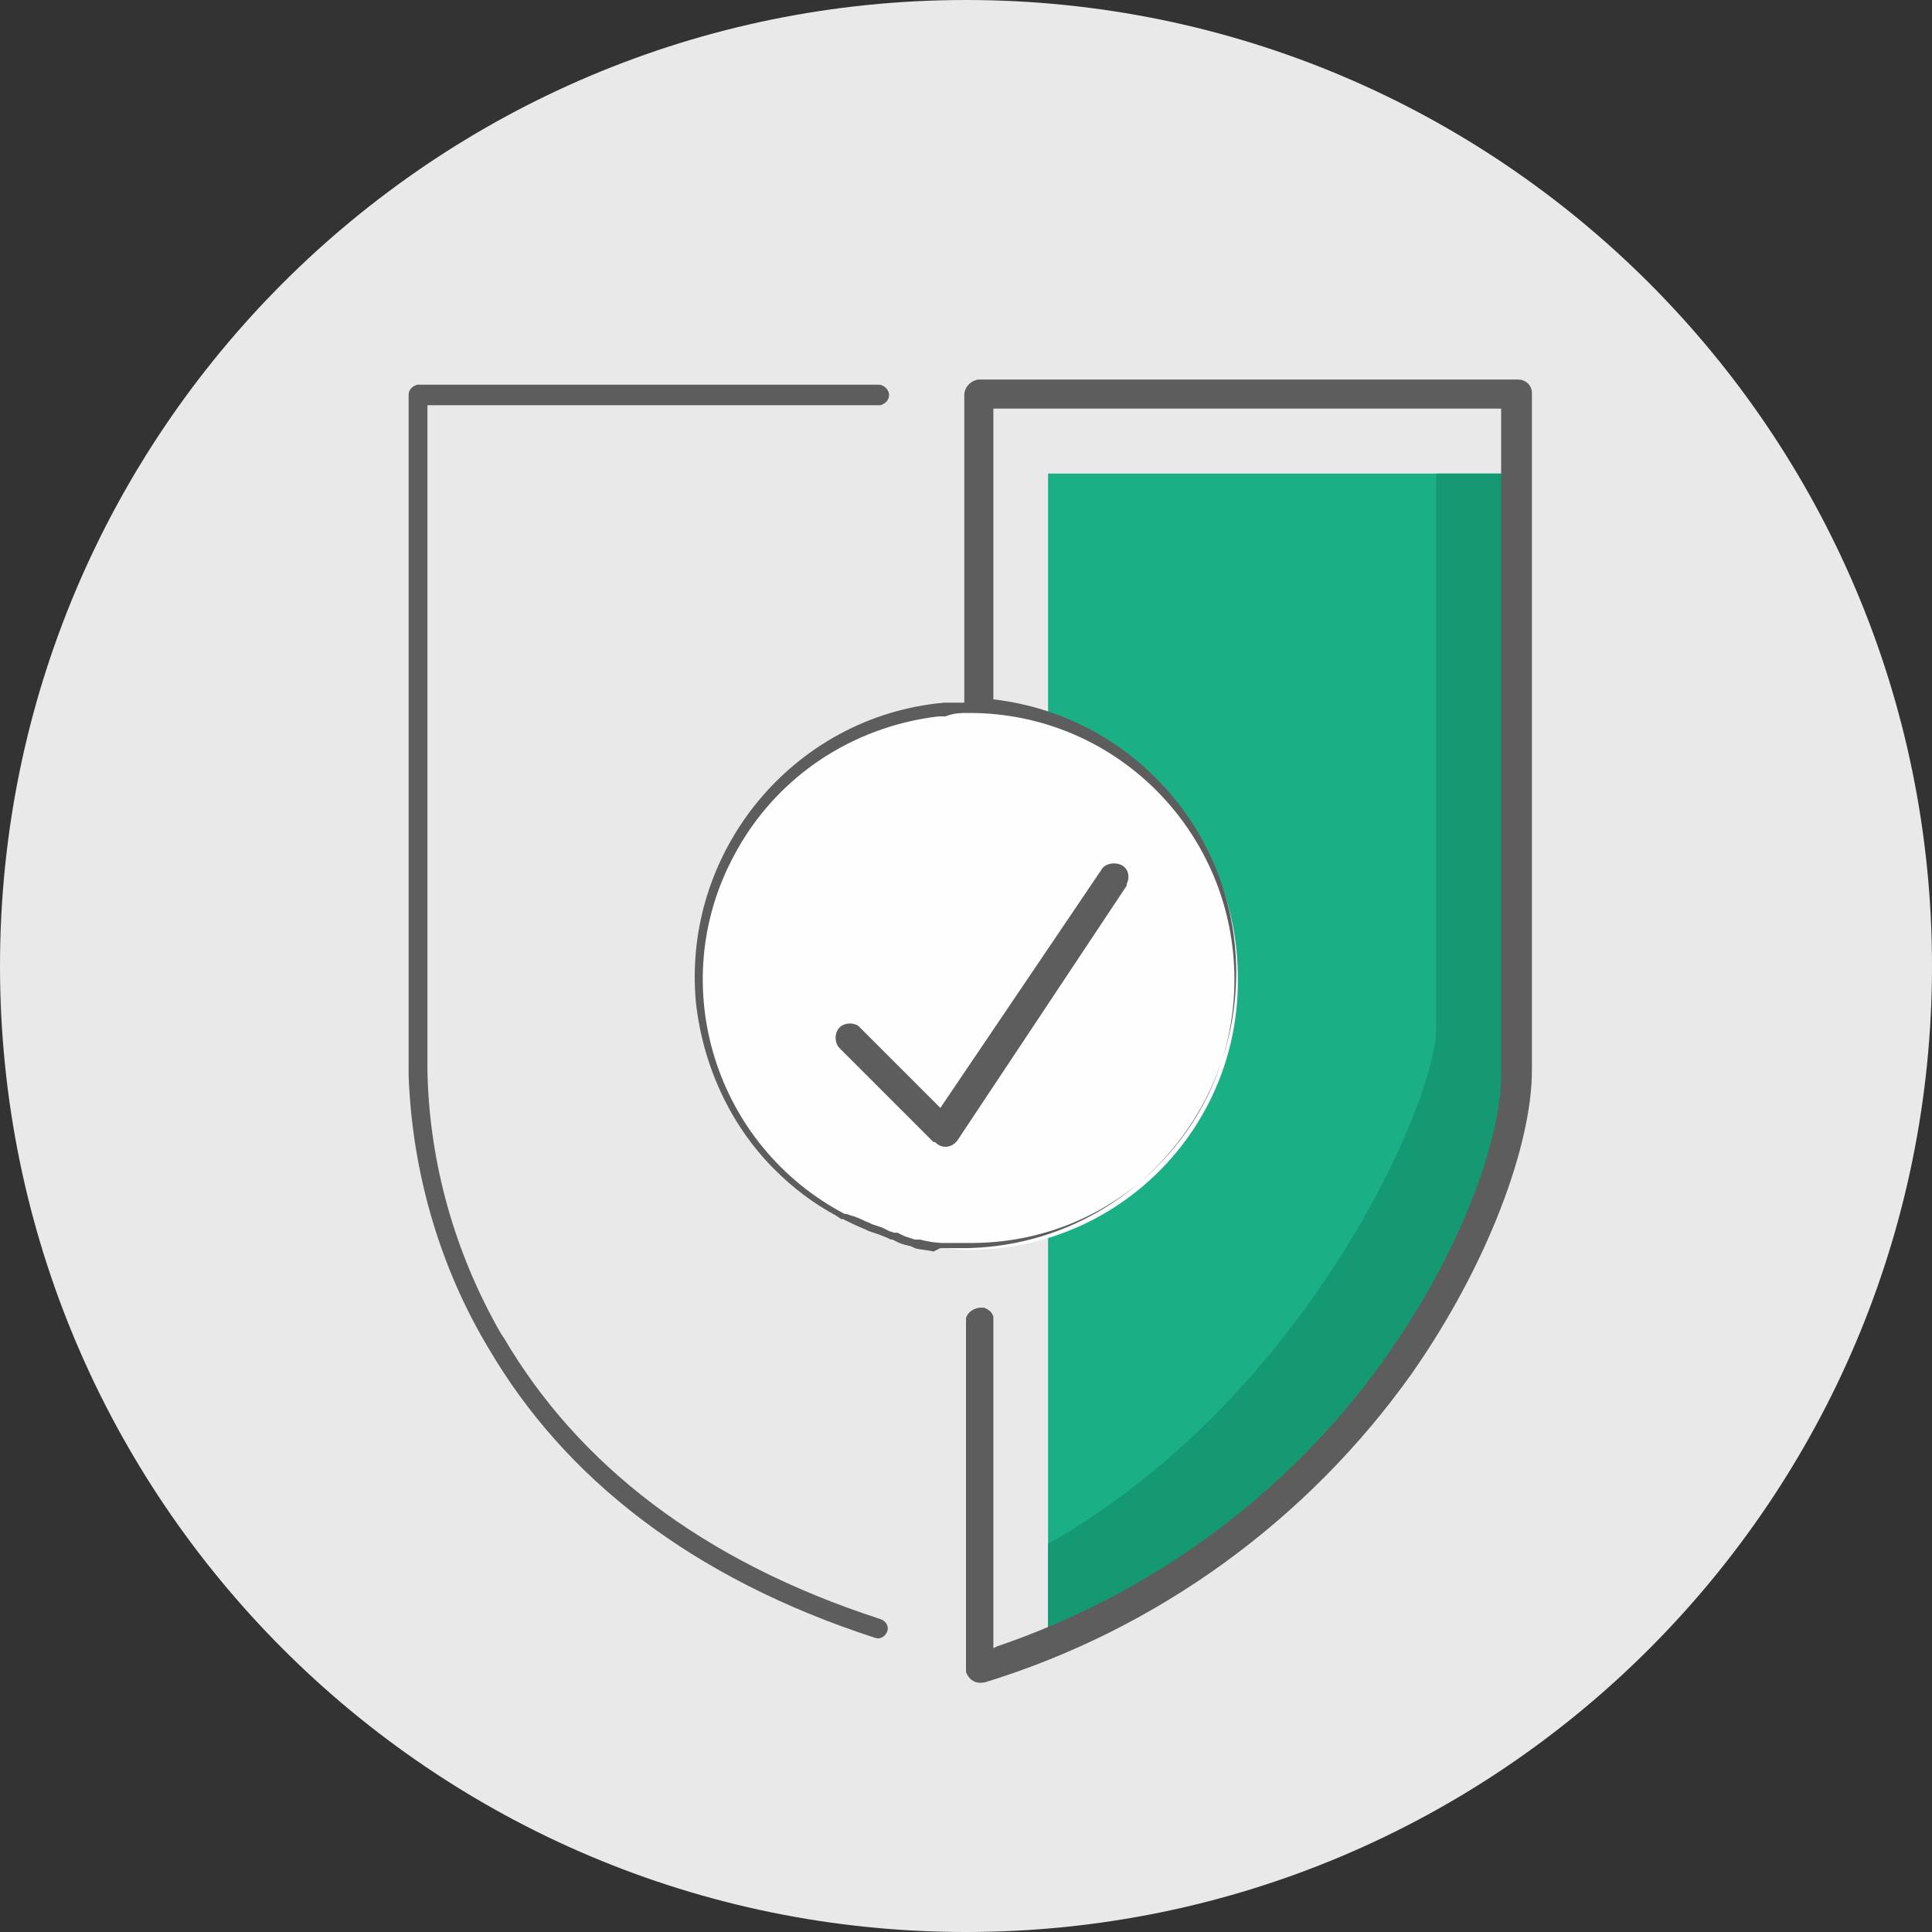
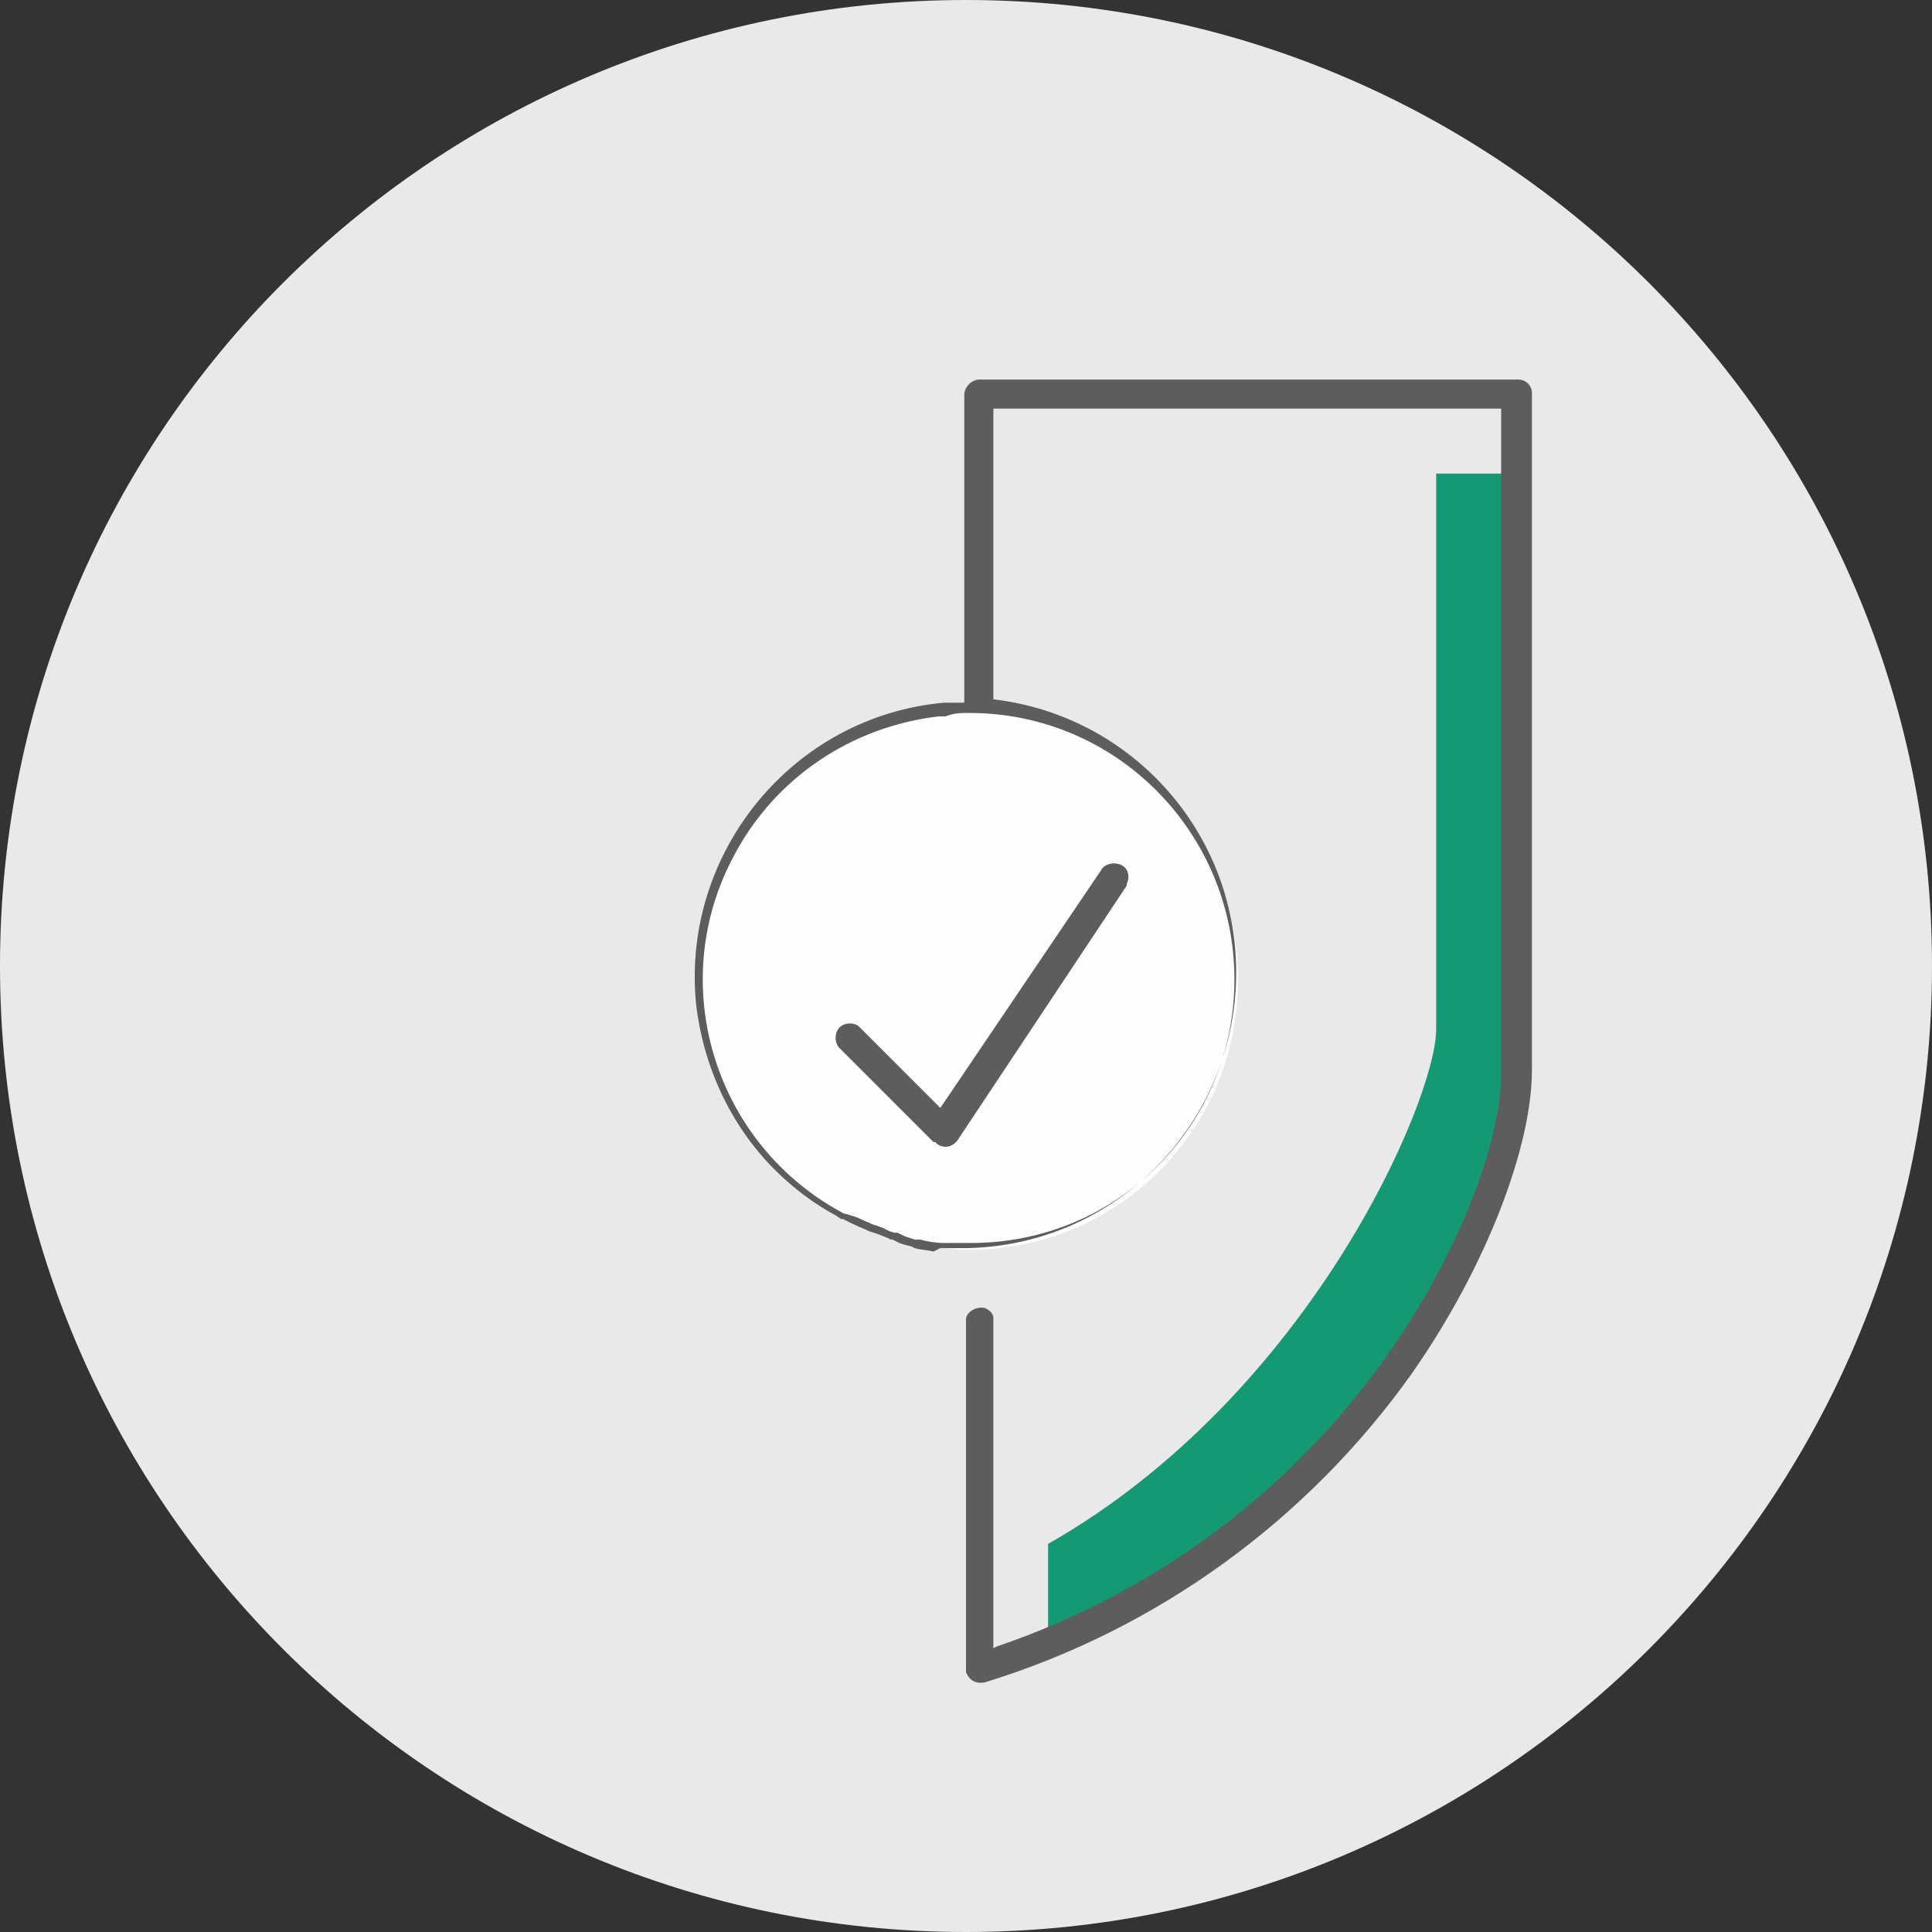
<svg xmlns="http://www.w3.org/2000/svg" version="1.1" id="Layer_1" x="0px" y="0px" viewBox="0 0 113 113" style="enable-background:new 0 0 113 113;" xml:space="preserve">
  <rect x="0" y="0" width="113" height="113" fill="#333333" stroke="none" />
  <style type="text/css">
	.st0{fill-rule:evenodd;clip-rule:evenodd;fill:#E9E9E9;}
	.st1{fill-rule:evenodd;clip-rule:evenodd;fill:#1BAF85;}
	.st2{fill-rule:evenodd;clip-rule:evenodd;fill:#159973;}
	.st3{fill:#5D5D5D;}
	.st4{fill-rule:evenodd;clip-rule:evenodd;fill:#FEFEFE;}
</style>
  <g id="Illustration_GreyBack_Shields_Shield-Check">
    <g id="Shield-Check">
      <g id="Group-3">
        <g>
          <path id="Fill-1" class="st0" d="M113,56.5c0,31.2-25.3,56.5-56.5,56.5S0,87.7,0,56.5S25.3,0,56.5,0C87.7,0,113,25.3,113,56.5" />
        </g>
      </g>
-       <path id="Fill-4" class="st1" d="M61.3,27.7h28.1v35.7c0,4.6-9.2,25.4-28.1,32.7V27.7z" />
      <path id="Fill-6" class="st2" d="M84,27.7v32.5c0,4.1-7.4,21.4-22.7,30.1v5.8C80.2,88.8,89.4,68,89.4,63.4V27.7H84z" />
      <path id="Stroke-8" class="st3" d="M88.8,22.2c0.4,0,0.8,0.3,0.8,0.8v39.6c0,4.4-2.6,11.4-7,17.7c-6.1,8.6-14.9,15-25,18.1    c-0.5,0.1-0.9-0.1-1.1-0.6c0-0.1,0-0.1,0-0.2V77.1c0.1-0.4,0.6-0.7,1.1-0.6c0.2,0.1,0.4,0.2,0.5,0.5v19.4l0.2-0.1    c9.1-3.1,17-8.9,22.6-16.7l0.2-0.3c4.2-5.9,6.7-12.5,6.7-16.5V23.9H58.1v17.4c0,0.4-0.3,0.8-0.8,0.8h-0.1c-0.4,0-0.8-0.3-0.8-0.8    V23.1c0-0.4,0.3-0.8,0.8-0.9H88.8z" />
-       <path id="Stroke-10" class="st3" d="M51.4,22.5c0.3,0,0.6,0.3,0.6,0.6c0,0,0,0,0,0c0,0.3-0.2,0.5-0.5,0.6H25v38.9    c0.1,5.4,1.6,10.7,4.3,15.4l0.2,0.3c4.3,7.3,11.5,13,22,16.4c0.3,0.1,0.5,0.4,0.4,0.7s-0.4,0.5-0.7,0.4    c-10.8-3.5-18.2-9.4-22.6-16.9c-2.9-4.8-4.5-10.4-4.7-16V23.1c0-0.3,0.2-0.5,0.5-0.6H51.4L51.4,22.5z" />
      <path id="Fill-12" class="st4" d="M67.8,46c-3-3-7-4.6-11.1-4.6l0,0c-0.5,0-0.9,0-1.4,0.1h-0.1c-8.7,0.8-15.1,8.5-14.3,17.2    c0.5,5.3,3.7,10.1,8.4,12.5l0.2,0.1c0.4,0.2,0.8,0.4,1.2,0.6c0.2,0.1,0.5,0.2,0.7,0.2l0.7,0.3c0.4,0.1,0.8,0.2,1.2,0.3l0.3,0.1    c0.5,0.1,1,0.2,1.4,0.2h0.1c0.4,0,0.8,0.1,1.3,0.1h0.3c8.7,0,15.8-7.1,15.7-15.9C72.4,52.9,70.7,48.9,67.8,46" />
      <path id="Stroke-14" class="st3" d="M56.7,41.1c-0.4,0-0.7,0-1.1,0h-0.3h-0.1c-8.8,0.8-15.3,8.7-14.5,17.5c0.4,3.7,2,7.2,4.6,9.8    c1.1,1.1,2.3,2,3.6,2.7l0.3,0.2h0.1c0.4,0.2,0.8,0.4,1.3,0.6l0.2,0.1l0.6,0.2l0.5,0.2l0.2,0.1h0.1l0.2,0.1l0.2,0.1l0.3,0.1    l0.4,0.1l0.2,0.1l0,0c0.3,0.1,0.7,0.1,1.1,0.2L55,73h0.7h0.9c8.9-0.2,15.9-7.6,15.7-16.5c-0.2-8.6-7.1-15.5-15.7-15.7L56.7,41.1z     M56.7,41.7c8.6,0,15.5,7,15.5,15.6c0,4.1-1.6,8-4.5,10.9l-0.2,0.2c-2.9,2.8-6.7,4.3-10.7,4.3h-1.1h-0.3h-0.2    c-0.5,0-1-0.1-1.4-0.2h-0.1h-0.2l-0.3-0.1l-0.3-0.1l-0.2-0.1l-0.2-0.1h-0.2L52,72l-0.4-0.2L51,71.6l-0.2-0.1    c-0.3-0.1-0.6-0.3-1-0.4L49.5,71h-0.1l0,0c-7.6-4-10.5-13.4-6.5-20.9c2.4-4.6,6.9-7.6,12-8.2h0.3h0.1    C55.8,41.7,56.2,41.7,56.7,41.7z" />
      <path id="Stroke-16" class="st3" d="M64.4,50.9c0.2-0.4,0.8-0.5,1.2-0.3c0.4,0.2,0.5,0.7,0.3,1.1v0.1L56,66.7    c-0.3,0.4-0.8,0.5-1.2,0.2c0,0,0,0-0.1-0.1h-0.1l-5.5-5.5c-0.3-0.3-0.3-0.9,0-1.2c0.3-0.3,0.8-0.3,1.1-0.1l0.1,0.1l4.7,4.7    L64.4,50.9z" />
    </g>
  </g>
</svg>